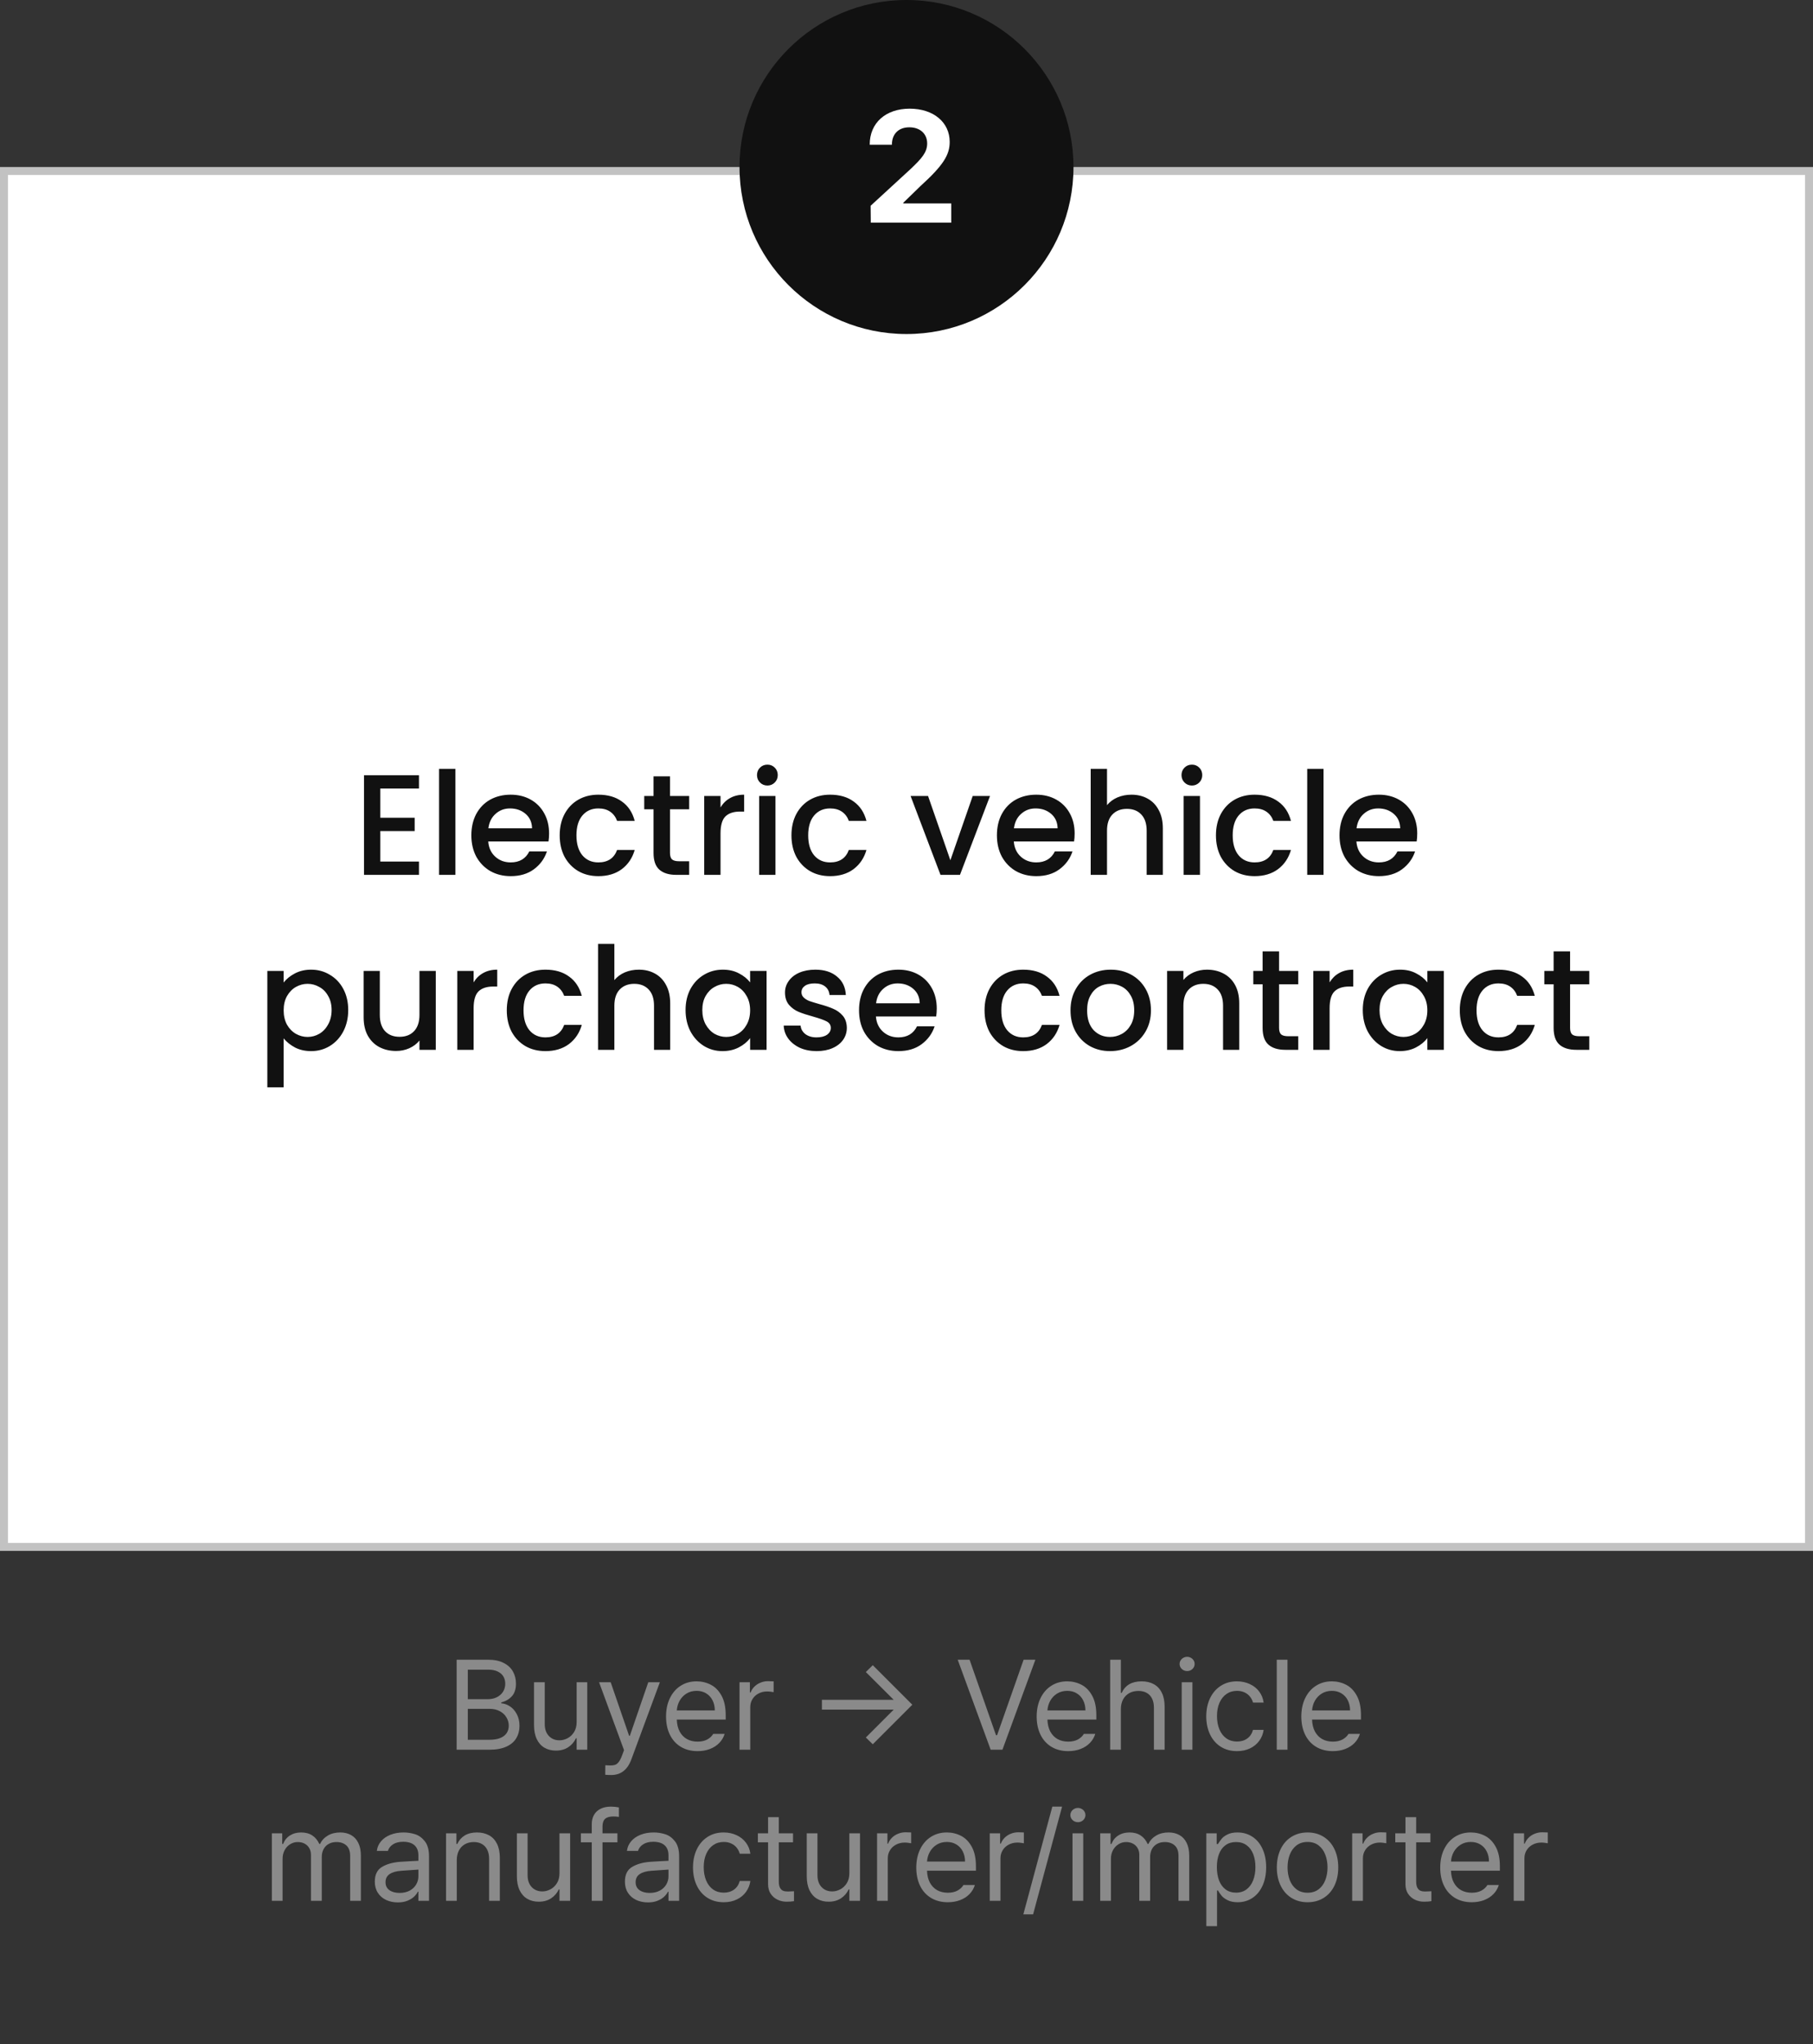
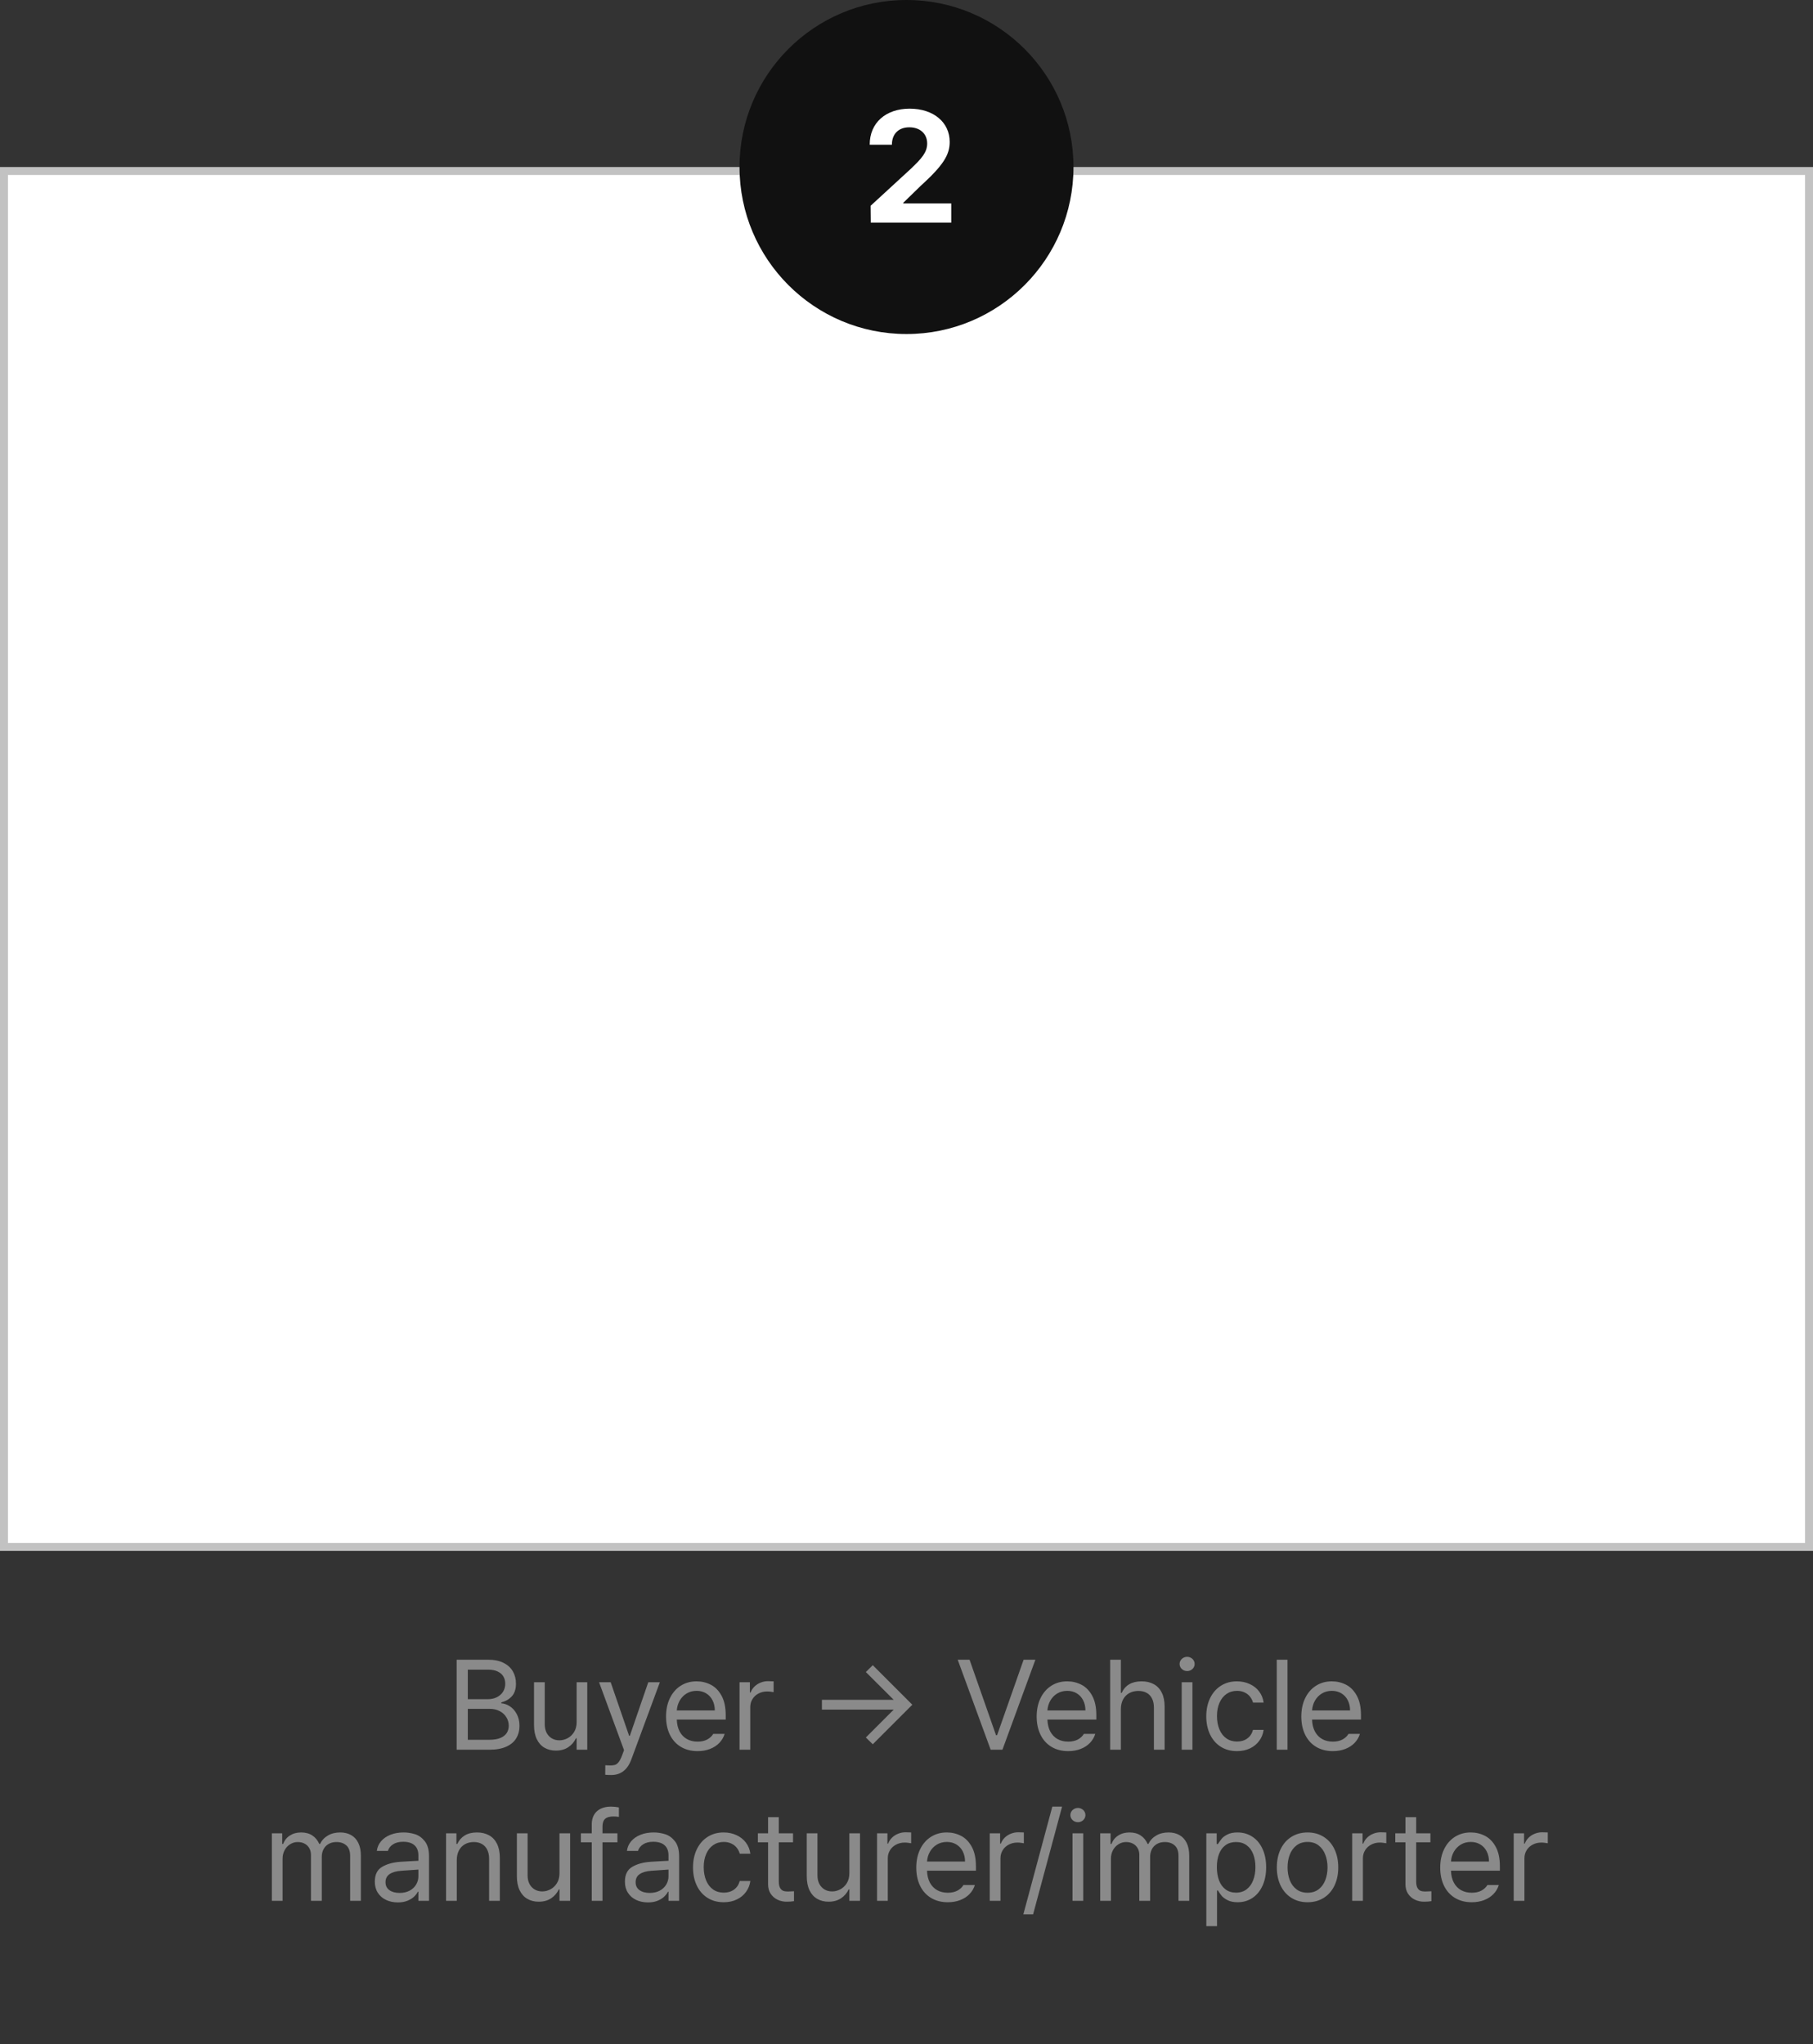
<svg xmlns="http://www.w3.org/2000/svg" width="228" height="257" viewBox="0 0 228 257" fill="none">
  <rect x="0" y="0" width="228" height="257" fill="#333333" stroke="none" />
  <rect x="0.5" y="21.5" width="227" height="173" fill="white" />
  <rect x="0.5" y="21.5" width="227" height="173" stroke="#C2C2C2" />
-   <path d="M47.828 99.146V102.818H52.148V104.492H47.828V108.326H52.688V110H45.776V97.472H52.688V99.146H47.828ZM57.267 96.68V110H55.215V96.68H57.267ZM69.051 104.798C69.051 105.17 69.027 105.506 68.979 105.806H61.401C61.461 106.598 61.755 107.234 62.283 107.714C62.811 108.194 63.459 108.434 64.227 108.434C65.331 108.434 66.111 107.972 66.567 107.048H68.781C68.481 107.96 67.935 108.71 67.143 109.298C66.363 109.874 65.391 110.162 64.227 110.162C63.279 110.162 62.427 109.952 61.671 109.532C60.927 109.1 60.339 108.5 59.907 107.732C59.487 106.952 59.277 106.052 59.277 105.032C59.277 104.012 59.481 103.118 59.889 102.35C60.309 101.57 60.891 100.97 61.635 100.55C62.391 100.13 63.255 99.92 64.227 99.92C65.163 99.92 65.997 100.124 66.729 100.532C67.461 100.94 68.031 101.516 68.439 102.26C68.847 102.992 69.051 103.838 69.051 104.798ZM66.909 104.15C66.897 103.394 66.627 102.788 66.099 102.332C65.571 101.876 64.917 101.648 64.137 101.648C63.429 101.648 62.823 101.876 62.319 102.332C61.815 102.776 61.515 103.382 61.419 104.15H66.909ZM70.387 105.032C70.387 104.012 70.591 103.118 70.999 102.35C71.419 101.57 71.995 100.97 72.727 100.55C73.459 100.13 74.299 99.92 75.247 99.92C76.447 99.92 77.437 100.208 78.217 100.784C79.009 101.348 79.543 102.158 79.819 103.214H77.605C77.425 102.722 77.137 102.338 76.741 102.062C76.345 101.786 75.847 101.648 75.247 101.648C74.407 101.648 73.735 101.948 73.231 102.548C72.739 103.136 72.493 103.964 72.493 105.032C72.493 106.1 72.739 106.934 73.231 107.534C73.735 108.134 74.407 108.434 75.247 108.434C76.435 108.434 77.221 107.912 77.605 106.868H79.819C79.531 107.876 78.991 108.68 78.199 109.28C77.407 109.868 76.423 110.162 75.247 110.162C74.299 110.162 73.459 109.952 72.727 109.532C71.995 109.1 71.419 108.5 70.999 107.732C70.591 106.952 70.387 106.052 70.387 105.032ZM84.258 101.756V107.246C84.258 107.618 84.342 107.888 84.51 108.056C84.69 108.212 84.99 108.29 85.41 108.29H86.67V110H85.05C84.126 110 83.418 109.784 82.926 109.352C82.434 108.92 82.188 108.218 82.188 107.246V101.756H81.018V100.082H82.188V97.616H84.258V100.082H86.67V101.756H84.258ZM90.613 101.522C90.913 101.018 91.309 100.628 91.801 100.352C92.305 100.064 92.899 99.92 93.583 99.92V102.044H93.061C92.257 102.044 91.645 102.248 91.225 102.656C90.817 103.064 90.613 103.772 90.613 104.78V110H88.561V100.082H90.613V101.522ZM96.513 98.768C96.141 98.768 95.829 98.642 95.577 98.39C95.325 98.138 95.199 97.826 95.199 97.454C95.199 97.082 95.325 96.77 95.577 96.518C95.829 96.266 96.141 96.14 96.513 96.14C96.873 96.14 97.179 96.266 97.431 96.518C97.683 96.77 97.809 97.082 97.809 97.454C97.809 97.826 97.683 98.138 97.431 98.39C97.179 98.642 96.873 98.768 96.513 98.768ZM97.521 100.082V110H95.469V100.082H97.521ZM99.531 105.032C99.531 104.012 99.735 103.118 100.143 102.35C100.563 101.57 101.139 100.97 101.871 100.55C102.603 100.13 103.443 99.92 104.391 99.92C105.591 99.92 106.581 100.208 107.361 100.784C108.153 101.348 108.687 102.158 108.963 103.214H106.749C106.569 102.722 106.281 102.338 105.885 102.062C105.489 101.786 104.991 101.648 104.391 101.648C103.551 101.648 102.879 101.948 102.375 102.548C101.883 103.136 101.637 103.964 101.637 105.032C101.637 106.1 101.883 106.934 102.375 107.534C102.879 108.134 103.551 108.434 104.391 108.434C105.579 108.434 106.365 107.912 106.749 106.868H108.963C108.675 107.876 108.135 108.68 107.343 109.28C106.551 109.868 105.567 110.162 104.391 110.162C103.443 110.162 102.603 109.952 101.871 109.532C101.139 109.1 100.563 108.5 100.143 107.732C99.735 106.952 99.531 106.052 99.531 105.032ZM119.518 108.164L122.326 100.082H124.504L120.724 110H118.276L114.514 100.082H116.71L119.518 108.164ZM135.145 104.798C135.145 105.17 135.121 105.506 135.073 105.806H127.495C127.555 106.598 127.849 107.234 128.377 107.714C128.905 108.194 129.553 108.434 130.321 108.434C131.425 108.434 132.205 107.972 132.661 107.048H134.875C134.575 107.96 134.029 108.71 133.237 109.298C132.457 109.874 131.485 110.162 130.321 110.162C129.373 110.162 128.521 109.952 127.765 109.532C127.021 109.1 126.433 108.5 126.001 107.732C125.581 106.952 125.371 106.052 125.371 105.032C125.371 104.012 125.575 103.118 125.983 102.35C126.403 101.57 126.985 100.97 127.729 100.55C128.485 100.13 129.349 99.92 130.321 99.92C131.257 99.92 132.091 100.124 132.823 100.532C133.555 100.94 134.125 101.516 134.533 102.26C134.941 102.992 135.145 103.838 135.145 104.798ZM133.003 104.15C132.991 103.394 132.721 102.788 132.193 102.332C131.665 101.876 131.011 101.648 130.231 101.648C129.523 101.648 128.917 101.876 128.413 102.332C127.909 102.776 127.609 103.382 127.513 104.15H133.003ZM142.294 99.92C143.05 99.92 143.722 100.082 144.31 100.406C144.91 100.73 145.378 101.21 145.714 101.846C146.062 102.482 146.236 103.25 146.236 104.15V110H144.202V104.456C144.202 103.568 143.98 102.89 143.536 102.422C143.092 101.942 142.486 101.702 141.718 101.702C140.95 101.702 140.338 101.942 139.882 102.422C139.438 102.89 139.216 103.568 139.216 104.456V110H137.164V96.68H139.216V101.234C139.564 100.814 140.002 100.49 140.53 100.262C141.07 100.034 141.658 99.92 142.294 99.92ZM149.898 98.768C149.526 98.768 149.214 98.642 148.962 98.39C148.71 98.138 148.584 97.826 148.584 97.454C148.584 97.082 148.71 96.77 148.962 96.518C149.214 96.266 149.526 96.14 149.898 96.14C150.258 96.14 150.564 96.266 150.816 96.518C151.068 96.77 151.194 97.082 151.194 97.454C151.194 97.826 151.068 98.138 150.816 98.39C150.564 98.642 150.258 98.768 149.898 98.768ZM150.906 100.082V110H148.854V100.082H150.906ZM152.916 105.032C152.916 104.012 153.12 103.118 153.528 102.35C153.948 101.57 154.524 100.97 155.256 100.55C155.988 100.13 156.828 99.92 157.776 99.92C158.976 99.92 159.966 100.208 160.746 100.784C161.538 101.348 162.072 102.158 162.348 103.214H160.134C159.954 102.722 159.666 102.338 159.27 102.062C158.874 101.786 158.376 101.648 157.776 101.648C156.936 101.648 156.264 101.948 155.76 102.548C155.268 103.136 155.022 103.964 155.022 105.032C155.022 106.1 155.268 106.934 155.76 107.534C156.264 108.134 156.936 108.434 157.776 108.434C158.964 108.434 159.75 107.912 160.134 106.868H162.348C162.06 107.876 161.52 108.68 160.728 109.28C159.936 109.868 158.952 110.162 157.776 110.162C156.828 110.162 155.988 109.952 155.256 109.532C154.524 109.1 153.948 108.5 153.528 107.732C153.12 106.952 152.916 106.052 152.916 105.032ZM166.445 96.68V110H164.393V96.68H166.445ZM178.229 104.798C178.229 105.17 178.205 105.506 178.157 105.806H170.579C170.639 106.598 170.933 107.234 171.461 107.714C171.989 108.194 172.637 108.434 173.405 108.434C174.509 108.434 175.289 107.972 175.745 107.048H177.959C177.659 107.96 177.113 108.71 176.321 109.298C175.541 109.874 174.569 110.162 173.405 110.162C172.457 110.162 171.605 109.952 170.849 109.532C170.105 109.1 169.517 108.5 169.085 107.732C168.665 106.952 168.455 106.052 168.455 105.032C168.455 104.012 168.659 103.118 169.067 102.35C169.487 101.57 170.069 100.97 170.813 100.55C171.569 100.13 172.433 99.92 173.405 99.92C174.341 99.92 175.175 100.124 175.907 100.532C176.639 100.94 177.209 101.516 177.617 102.26C178.025 102.992 178.229 103.838 178.229 104.798ZM176.087 104.15C176.075 103.394 175.805 102.788 175.277 102.332C174.749 101.876 174.095 101.648 173.315 101.648C172.607 101.648 172.001 101.876 171.497 102.332C170.993 102.776 170.693 103.382 170.597 104.15H176.087ZM35.672 123.54C36.02 123.084 36.495 122.7 37.094 122.388C37.694 122.076 38.373 121.92 39.129 121.92C39.992 121.92 40.779 122.136 41.486 122.568C42.206 122.988 42.77 123.582 43.178 124.35C43.587 125.118 43.791 126 43.791 126.996C43.791 127.992 43.587 128.886 43.178 129.678C42.77 130.458 42.206 131.07 41.486 131.514C40.779 131.946 39.992 132.162 39.129 132.162C38.373 132.162 37.7 132.012 37.112 131.712C36.525 131.4 36.044 131.016 35.672 130.56V136.716H33.62V122.082H35.672V123.54ZM41.703 126.996C41.703 126.312 41.559 125.724 41.27 125.232C40.995 124.728 40.623 124.35 40.154 124.098C39.699 123.834 39.206 123.702 38.678 123.702C38.163 123.702 37.67 123.834 37.203 124.098C36.746 124.362 36.374 124.746 36.087 125.25C35.81 125.754 35.672 126.348 35.672 127.032C35.672 127.716 35.81 128.316 36.087 128.832C36.374 129.336 36.746 129.72 37.203 129.984C37.67 130.248 38.163 130.38 38.678 130.38C39.206 130.38 39.699 130.248 40.154 129.984C40.623 129.708 40.995 129.312 41.27 128.796C41.559 128.28 41.703 127.68 41.703 126.996ZM54.802 122.082V132H52.75V130.83C52.426 131.238 52 131.562 51.472 131.802C50.956 132.03 50.404 132.144 49.816 132.144C49.036 132.144 48.334 131.982 47.71 131.658C47.098 131.334 46.612 130.854 46.252 130.218C45.904 129.582 45.73 128.814 45.73 127.914V122.082H47.764V127.608C47.764 128.496 47.986 129.18 48.43 129.66C48.874 130.128 49.48 130.362 50.248 130.362C51.016 130.362 51.622 130.128 52.066 129.66C52.522 129.18 52.75 128.496 52.75 127.608V122.082H54.802ZM59.561 123.522C59.861 123.018 60.257 122.628 60.749 122.352C61.253 122.064 61.847 121.92 62.531 121.92V124.044H62.009C61.205 124.044 60.593 124.248 60.173 124.656C59.765 125.064 59.561 125.772 59.561 126.78V132H57.509V122.082H59.561V123.522ZM63.733 127.032C63.733 126.012 63.937 125.118 64.345 124.35C64.765 123.57 65.341 122.97 66.073 122.55C66.805 122.13 67.645 121.92 68.593 121.92C69.793 121.92 70.783 122.208 71.563 122.784C72.355 123.348 72.889 124.158 73.165 125.214H70.951C70.771 124.722 70.483 124.338 70.087 124.062C69.691 123.786 69.193 123.648 68.593 123.648C67.753 123.648 67.081 123.948 66.577 124.548C66.085 125.136 65.839 125.964 65.839 127.032C65.839 128.1 66.085 128.934 66.577 129.534C67.081 130.134 67.753 130.434 68.593 130.434C69.781 130.434 70.567 129.912 70.951 128.868H73.165C72.877 129.876 72.337 130.68 71.545 131.28C70.753 131.868 69.769 132.162 68.593 132.162C67.645 132.162 66.805 131.952 66.073 131.532C65.341 131.1 64.765 130.5 64.345 129.732C63.937 128.952 63.733 128.052 63.733 127.032ZM80.34 121.92C81.096 121.92 81.768 122.082 82.356 122.406C82.956 122.73 83.424 123.21 83.76 123.846C84.108 124.482 84.282 125.25 84.282 126.15V132H82.248V126.456C82.248 125.568 82.026 124.89 81.582 124.422C81.138 123.942 80.532 123.702 79.764 123.702C78.996 123.702 78.384 123.942 77.928 124.422C77.484 124.89 77.262 125.568 77.262 126.456V132H75.21V118.68H77.262V123.234C77.61 122.814 78.048 122.49 78.576 122.262C79.116 122.034 79.704 121.92 80.34 121.92ZM86.216 126.996C86.216 126 86.42 125.118 86.828 124.35C87.248 123.582 87.812 122.988 88.52 122.568C89.24 122.136 90.032 121.92 90.896 121.92C91.676 121.92 92.354 122.076 92.93 122.388C93.518 122.688 93.986 123.066 94.334 123.522V122.082H96.404V132H94.334V130.524C93.986 130.992 93.512 131.382 92.912 131.694C92.312 132.006 91.628 132.162 90.86 132.162C90.008 132.162 89.228 131.946 88.52 131.514C87.812 131.07 87.248 130.458 86.828 129.678C86.42 128.886 86.216 127.992 86.216 126.996ZM94.334 127.032C94.334 126.348 94.19 125.754 93.902 125.25C93.626 124.746 93.26 124.362 92.804 124.098C92.348 123.834 91.856 123.702 91.328 123.702C90.8 123.702 90.308 123.834 89.852 124.098C89.396 124.35 89.024 124.728 88.736 125.232C88.46 125.724 88.322 126.312 88.322 126.996C88.322 127.68 88.46 128.28 88.736 128.796C89.024 129.312 89.396 129.708 89.852 129.984C90.32 130.248 90.812 130.38 91.328 130.38C91.856 130.38 92.348 130.248 92.804 129.984C93.26 129.72 93.626 129.336 93.902 128.832C94.19 128.316 94.334 127.716 94.334 127.032ZM102.699 132.162C101.919 132.162 101.217 132.024 100.593 131.748C99.981 131.46 99.495 131.076 99.135 130.596C98.775 130.104 98.583 129.558 98.559 128.958H100.683C100.719 129.378 100.917 129.732 101.277 130.02C101.649 130.296 102.111 130.434 102.663 130.434C103.239 130.434 103.683 130.326 103.995 130.11C104.319 129.882 104.481 129.594 104.481 129.246C104.481 128.874 104.301 128.598 103.941 128.418C103.593 128.238 103.035 128.04 102.267 127.824C101.523 127.62 100.917 127.422 100.449 127.23C99.981 127.038 99.573 126.744 99.225 126.348C98.889 125.952 98.721 125.43 98.721 124.782C98.721 124.254 98.877 123.774 99.189 123.342C99.501 122.898 99.945 122.55 100.521 122.298C101.109 122.046 101.781 121.92 102.537 121.92C103.665 121.92 104.571 122.208 105.255 122.784C105.951 123.348 106.323 124.122 106.371 125.106H104.319C104.283 124.662 104.103 124.308 103.779 124.044C103.455 123.78 103.017 123.648 102.465 123.648C101.925 123.648 101.511 123.75 101.223 123.954C100.935 124.158 100.791 124.428 100.791 124.764C100.791 125.028 100.887 125.25 101.079 125.43C101.271 125.61 101.505 125.754 101.781 125.862C102.057 125.958 102.465 126.084 103.005 126.24C103.725 126.432 104.313 126.63 104.769 126.834C105.237 127.026 105.639 127.314 105.975 127.698C106.311 128.082 106.485 128.592 106.497 129.228C106.497 129.792 106.341 130.296 106.029 130.74C105.717 131.184 105.273 131.532 104.697 131.784C104.133 132.036 103.467 132.162 102.699 132.162ZM117.804 126.798C117.804 127.17 117.78 127.506 117.732 127.806H110.154C110.214 128.598 110.508 129.234 111.036 129.714C111.564 130.194 112.212 130.434 112.98 130.434C114.084 130.434 114.864 129.972 115.32 129.048H117.534C117.234 129.96 116.688 130.71 115.896 131.298C115.116 131.874 114.144 132.162 112.98 132.162C112.032 132.162 111.18 131.952 110.424 131.532C109.68 131.1 109.092 130.5 108.66 129.732C108.24 128.952 108.03 128.052 108.03 127.032C108.03 126.012 108.234 125.118 108.642 124.35C109.062 123.57 109.644 122.97 110.388 122.55C111.144 122.13 112.008 121.92 112.98 121.92C113.916 121.92 114.75 122.124 115.482 122.532C116.214 122.94 116.784 123.516 117.192 124.26C117.6 124.992 117.804 125.838 117.804 126.798ZM115.662 126.15C115.65 125.394 115.38 124.788 114.852 124.332C114.324 123.876 113.67 123.648 112.89 123.648C112.182 123.648 111.576 123.876 111.072 124.332C110.568 124.776 110.268 125.382 110.172 126.15H115.662ZM123.815 127.032C123.815 126.012 124.019 125.118 124.427 124.35C124.847 123.57 125.423 122.97 126.155 122.55C126.887 122.13 127.727 121.92 128.675 121.92C129.875 121.92 130.865 122.208 131.645 122.784C132.437 123.348 132.971 124.158 133.247 125.214H131.033C130.853 124.722 130.565 124.338 130.169 124.062C129.773 123.786 129.275 123.648 128.675 123.648C127.835 123.648 127.163 123.948 126.659 124.548C126.167 125.136 125.921 125.964 125.921 127.032C125.921 128.1 126.167 128.934 126.659 129.534C127.163 130.134 127.835 130.434 128.675 130.434C129.863 130.434 130.649 129.912 131.033 128.868H133.247C132.959 129.876 132.419 130.68 131.627 131.28C130.835 131.868 129.851 132.162 128.675 132.162C127.727 132.162 126.887 131.952 126.155 131.532C125.423 131.1 124.847 130.5 124.427 129.732C124.019 128.952 123.815 128.052 123.815 127.032ZM139.594 132.162C138.658 132.162 137.812 131.952 137.056 131.532C136.3 131.1 135.706 130.5 135.274 129.732C134.842 128.952 134.626 128.052 134.626 127.032C134.626 126.024 134.848 125.13 135.292 124.35C135.736 123.57 136.342 122.97 137.11 122.55C137.878 122.13 138.736 121.92 139.684 121.92C140.632 121.92 141.49 122.13 142.258 122.55C143.026 122.97 143.632 123.57 144.076 124.35C144.52 125.13 144.742 126.024 144.742 127.032C144.742 128.04 144.514 128.934 144.058 129.714C143.602 130.494 142.978 131.1 142.186 131.532C141.406 131.952 140.542 132.162 139.594 132.162ZM139.594 130.38C140.122 130.38 140.614 130.254 141.07 130.002C141.538 129.75 141.916 129.372 142.204 128.868C142.492 128.364 142.636 127.752 142.636 127.032C142.636 126.312 142.498 125.706 142.222 125.214C141.946 124.71 141.58 124.332 141.124 124.08C140.668 123.828 140.176 123.702 139.648 123.702C139.12 123.702 138.628 123.828 138.172 124.08C137.728 124.332 137.374 124.71 137.11 125.214C136.846 125.706 136.714 126.312 136.714 127.032C136.714 128.1 136.984 128.928 137.524 129.516C138.076 130.092 138.766 130.38 139.594 130.38ZM151.775 121.92C152.555 121.92 153.251 122.082 153.863 122.406C154.487 122.73 154.973 123.21 155.321 123.846C155.669 124.482 155.843 125.25 155.843 126.15V132H153.809V126.456C153.809 125.568 153.587 124.89 153.143 124.422C152.699 123.942 152.093 123.702 151.325 123.702C150.557 123.702 149.945 123.942 149.489 124.422C149.045 124.89 148.823 125.568 148.823 126.456V132H146.771V122.082H148.823V123.216C149.159 122.808 149.585 122.49 150.101 122.262C150.629 122.034 151.187 121.92 151.775 121.92ZM160.854 123.756V129.246C160.854 129.618 160.938 129.888 161.106 130.056C161.286 130.212 161.586 130.29 162.006 130.29H163.266V132H161.646C160.722 132 160.014 131.784 159.522 131.352C159.03 130.92 158.784 130.218 158.784 129.246V123.756H157.614V122.082H158.784V119.616H160.854V122.082H163.266V123.756H160.854ZM167.21 123.522C167.51 123.018 167.906 122.628 168.398 122.352C168.902 122.064 169.496 121.92 170.18 121.92V124.044H169.658C168.854 124.044 168.242 124.248 167.822 124.656C167.414 125.064 167.21 125.772 167.21 126.78V132H165.158V122.082H167.21V123.522ZM171.382 126.996C171.382 126 171.586 125.118 171.994 124.35C172.414 123.582 172.978 122.988 173.686 122.568C174.406 122.136 175.198 121.92 176.062 121.92C176.842 121.92 177.52 122.076 178.096 122.388C178.684 122.688 179.152 123.066 179.5 123.522V122.082H181.57V132H179.5V130.524C179.152 130.992 178.678 131.382 178.078 131.694C177.478 132.006 176.794 132.162 176.026 132.162C175.174 132.162 174.394 131.946 173.686 131.514C172.978 131.07 172.414 130.458 171.994 129.678C171.586 128.886 171.382 127.992 171.382 126.996ZM179.5 127.032C179.5 126.348 179.356 125.754 179.068 125.25C178.792 124.746 178.426 124.362 177.97 124.098C177.514 123.834 177.022 123.702 176.494 123.702C175.966 123.702 175.474 123.834 175.018 124.098C174.562 124.35 174.19 124.728 173.902 125.232C173.626 125.724 173.488 126.312 173.488 126.996C173.488 127.68 173.626 128.28 173.902 128.796C174.19 129.312 174.562 129.708 175.018 129.984C175.486 130.248 175.978 130.38 176.494 130.38C177.022 130.38 177.514 130.248 177.97 129.984C178.426 129.72 178.792 129.336 179.068 128.832C179.356 128.316 179.5 127.716 179.5 127.032ZM183.581 127.032C183.581 126.012 183.785 125.118 184.193 124.35C184.613 123.57 185.189 122.97 185.921 122.55C186.653 122.13 187.493 121.92 188.441 121.92C189.641 121.92 190.631 122.208 191.411 122.784C192.203 123.348 192.737 124.158 193.013 125.214H190.799C190.619 124.722 190.331 124.338 189.935 124.062C189.539 123.786 189.041 123.648 188.441 123.648C187.601 123.648 186.929 123.948 186.425 124.548C185.933 125.136 185.687 125.964 185.687 127.032C185.687 128.1 185.933 128.934 186.425 129.534C186.929 130.134 187.601 130.434 188.441 130.434C189.629 130.434 190.415 129.912 190.799 128.868H193.013C192.725 129.876 192.185 130.68 191.393 131.28C190.601 131.868 189.617 132.162 188.441 132.162C187.493 132.162 186.653 131.952 185.921 131.532C185.189 131.1 184.613 130.5 184.193 129.732C183.785 128.952 183.581 128.052 183.581 127.032ZM197.452 123.756V129.246C197.452 129.618 197.536 129.888 197.704 130.056C197.884 130.212 198.184 130.29 198.604 130.29H199.864V132H198.244C197.32 132 196.612 131.784 196.12 131.352C195.628 130.92 195.382 130.218 195.382 129.246V123.756H194.212V122.082H195.382V119.616H197.452V122.082H199.864V123.756H197.452Z" fill="#111111" />
  <circle cx="114" cy="21" r="21" fill="#111111" />
  <path d="M109.51 28L109.49 25.871L114.568 21.203C115.887 19.943 116.6 19.162 116.6 18.039C116.6 16.779 115.652 15.998 114.354 16.008C113.025 15.998 112.156 16.838 112.166 18.195H109.373C109.363 15.432 111.414 13.664 114.393 13.664C117.42 13.664 119.432 15.393 119.432 17.844C119.432 19.455 118.65 20.773 115.74 23.41L113.592 25.5V25.578H119.627V28H109.51Z" fill="white" />
  <path d="M57.428 220V208.685H61.406C62.169 208.685 62.809 208.818 63.329 209.083C63.852 209.344 64.242 209.702 64.5 210.155C64.758 210.608 64.887 211.12 64.887 211.691C64.887 212.365 64.717 212.891 64.379 213.271C64.04 213.646 63.594 213.908 63.042 214.055V214.166C63.41 214.188 63.769 214.313 64.119 214.541C64.472 214.77 64.762 215.096 64.986 215.519C65.215 215.939 65.329 216.431 65.329 216.994C65.329 217.584 65.194 218.103 64.925 218.552C64.66 219.002 64.244 219.355 63.677 219.613C63.113 219.871 62.401 220 61.539 220H57.428ZM61.351 213.646C61.76 213.646 62.13 213.567 62.462 213.409C62.797 213.247 63.06 213.018 63.252 212.724C63.443 212.429 63.539 212.088 63.539 211.702C63.539 211.363 63.462 211.061 63.307 210.796C63.152 210.53 62.913 210.32 62.589 210.166C62.268 210.011 61.87 209.934 61.395 209.934H58.832V213.646H61.351ZM61.528 218.751C62.095 218.751 62.561 218.676 62.925 218.525C63.29 218.37 63.557 218.16 63.727 217.895C63.896 217.63 63.981 217.326 63.981 216.983C63.981 216.6 63.881 216.247 63.682 215.923C63.487 215.599 63.207 215.341 62.843 215.149C62.482 214.958 62.066 214.862 61.594 214.862H58.832V218.751H61.528ZM72.517 211.514H73.854V220H72.517V218.564H72.428C72.215 219.024 71.893 219.398 71.462 219.685C71.034 219.969 70.517 220.11 69.909 220.11C69.364 220.11 68.885 219.991 68.473 219.751C68.06 219.512 67.738 219.153 67.506 218.674C67.274 218.195 67.158 217.606 67.158 216.906V211.514H68.506V216.807C68.506 217.208 68.583 217.562 68.738 217.867C68.896 218.169 69.114 218.403 69.39 218.569C69.67 218.735 69.99 218.818 70.351 218.818C70.694 218.818 71.031 218.733 71.362 218.564C71.697 218.39 71.974 218.131 72.191 217.785C72.408 217.438 72.517 217.017 72.517 216.519V211.514ZM76.863 223.182C76.539 223.182 76.289 223.171 76.112 223.149L76.123 221.956C76.3 221.971 76.517 221.978 76.775 221.978C77.003 221.978 77.191 221.954 77.338 221.906C77.49 221.862 77.641 221.748 77.792 221.564C77.943 221.379 78.09 221.094 78.234 220.707L78.477 220.055L75.338 211.514H76.797L79.118 218.254H79.206L81.526 211.514H82.985L79.394 221.227C79.147 221.886 78.814 222.376 78.394 222.696C77.978 223.02 77.467 223.182 76.863 223.182ZM91.263 216.21H85.114C85.132 216.796 85.252 217.297 85.473 217.713C85.697 218.129 86.003 218.446 86.39 218.663C86.776 218.877 87.222 218.983 87.727 218.983C88.206 218.983 88.611 218.893 88.942 218.713C89.274 218.532 89.524 218.298 89.694 218.011H91.13C90.998 218.442 90.773 218.821 90.456 219.149C90.143 219.473 89.753 219.726 89.285 219.906C88.817 220.087 88.298 220.177 87.727 220.177C86.92 220.177 86.217 219.996 85.616 219.635C85.02 219.274 84.561 218.766 84.241 218.11C83.92 217.451 83.76 216.689 83.76 215.823C83.76 214.961 83.92 214.197 84.241 213.53C84.561 212.86 85.01 212.339 85.589 211.967C86.171 211.591 86.839 211.403 87.594 211.403C88.239 211.403 88.837 211.545 89.39 211.829C89.942 212.112 90.392 212.571 90.738 213.204C91.088 213.838 91.263 214.652 91.263 215.646V216.21ZM89.893 215.061C89.893 214.589 89.799 214.168 89.611 213.796C89.423 213.42 89.156 213.127 88.81 212.917C88.463 212.703 88.062 212.597 87.605 212.597C87.13 212.597 86.708 212.709 86.34 212.934C85.975 213.158 85.686 213.459 85.473 213.834C85.263 214.21 85.143 214.619 85.114 215.061H89.893ZM93.001 220V211.514H94.305V212.807H94.394C94.497 212.527 94.657 212.28 94.874 212.066C95.092 211.849 95.35 211.681 95.648 211.564C95.946 211.442 96.261 211.381 96.593 211.381C96.85 211.381 97.082 211.389 97.289 211.403V212.762C97.204 212.744 97.084 212.726 96.93 212.707C96.779 212.685 96.629 212.674 96.482 212.674C96.077 212.674 95.712 212.761 95.388 212.934C95.064 213.103 94.81 213.339 94.626 213.641C94.442 213.939 94.35 214.276 94.35 214.652V220H93.001ZM114.732 214.343L109.76 219.315L108.887 218.464L112.39 214.961H103.362V213.724H112.39L108.887 210.232L109.76 209.37L114.732 214.343ZM120.44 208.685H121.932L125.258 218.177H125.391L128.728 208.685H130.208L126.065 220H124.584L120.44 208.685ZM137.872 216.21H131.723C131.741 216.796 131.861 217.297 132.082 217.713C132.307 218.129 132.612 218.446 132.999 218.663C133.386 218.877 133.832 218.983 134.336 218.983C134.815 218.983 135.22 218.893 135.552 218.713C135.883 218.532 136.134 218.298 136.303 218.011H137.74C137.607 218.442 137.382 218.821 137.065 219.149C136.752 219.473 136.362 219.726 135.894 219.906C135.426 220.087 134.907 220.177 134.336 220.177C133.53 220.177 132.826 219.996 132.226 219.635C131.629 219.274 131.17 218.766 130.85 218.11C130.53 217.451 130.369 216.689 130.369 215.823C130.369 214.961 130.53 214.197 130.85 213.53C131.17 212.86 131.62 212.339 132.198 211.967C132.78 211.591 133.449 211.403 134.204 211.403C134.848 211.403 135.447 211.545 135.999 211.829C136.552 212.112 137.001 212.571 137.347 213.204C137.697 213.838 137.872 214.652 137.872 215.646V216.21ZM136.502 215.061C136.502 214.589 136.408 214.168 136.22 213.796C136.032 213.42 135.765 213.127 135.419 212.917C135.073 212.703 134.671 212.597 134.215 212.597C133.74 212.597 133.318 212.709 132.949 212.934C132.585 213.158 132.296 213.459 132.082 213.834C131.872 214.21 131.752 214.619 131.723 215.061H136.502ZM140.959 220H139.611V208.685H140.959V212.851H141.069C141.504 211.886 142.336 211.403 143.567 211.403C144.156 211.403 144.666 211.521 145.097 211.757C145.532 211.993 145.867 212.35 146.103 212.829C146.342 213.304 146.462 213.897 146.462 214.608V220H145.114V214.707C145.114 214.265 145.036 213.888 144.882 213.575C144.727 213.258 144.504 213.018 144.213 212.856C143.922 212.691 143.574 212.608 143.169 212.608C142.742 212.608 142.36 212.698 142.025 212.878C141.694 213.059 141.432 213.322 141.241 213.669C141.053 214.015 140.959 214.427 140.959 214.906V220ZM149.959 220H148.611V211.514H149.959V220ZM149.296 210.11C149.127 210.11 148.968 210.072 148.821 209.994C148.677 209.913 148.561 209.805 148.473 209.669C148.388 209.529 148.346 209.378 148.346 209.215C148.346 209.053 148.388 208.904 148.473 208.768C148.561 208.628 148.677 208.519 148.821 208.442C148.968 208.361 149.127 208.32 149.296 208.32C149.462 208.32 149.616 208.361 149.76 208.442C149.907 208.519 150.023 208.628 150.108 208.768C150.193 208.904 150.235 209.053 150.235 209.215C150.235 209.378 150.193 209.529 150.108 209.669C150.023 209.805 149.907 209.913 149.76 209.994C149.616 210.072 149.462 210.11 149.296 210.11ZM155.565 220.177C154.78 220.177 154.095 219.991 153.51 219.619C152.928 219.247 152.48 218.729 152.167 218.066C151.854 217.403 151.697 216.648 151.697 215.801C151.697 214.947 151.858 214.186 152.178 213.519C152.499 212.853 152.95 212.333 153.532 211.961C154.114 211.589 154.784 211.403 155.543 211.403C156.136 211.403 156.675 211.516 157.162 211.74C157.648 211.961 158.044 212.274 158.349 212.68C158.655 213.085 158.843 213.551 158.913 214.077H157.576C157.506 213.808 157.383 213.562 157.206 213.337C157.033 213.112 156.806 212.934 156.526 212.801C156.25 212.665 155.93 212.597 155.565 212.597C155.064 212.597 154.624 212.727 154.244 212.989C153.865 213.25 153.57 213.621 153.36 214.099C153.151 214.575 153.046 215.127 153.046 215.757C153.046 216.401 153.149 216.967 153.355 217.453C153.561 217.939 153.854 218.315 154.233 218.58C154.613 218.842 155.057 218.972 155.565 218.972C156.069 218.972 156.5 218.843 156.858 218.586C157.215 218.324 157.454 217.963 157.576 217.503H158.913C158.843 218.011 158.661 218.468 158.366 218.873C158.075 219.278 157.688 219.597 157.206 219.829C156.727 220.061 156.18 220.177 155.565 220.177ZM160.564 208.685H161.912V220H160.564V208.685ZM171.153 216.21H165.004C165.023 216.796 165.142 217.297 165.363 217.713C165.588 218.129 165.894 218.446 166.28 218.663C166.667 218.877 167.113 218.983 167.617 218.983C168.096 218.983 168.501 218.893 168.833 218.713C169.164 218.532 169.415 218.298 169.584 218.011H171.021C170.888 218.442 170.663 218.821 170.347 219.149C170.034 219.473 169.643 219.726 169.175 219.906C168.708 220.087 168.188 220.177 167.617 220.177C166.811 220.177 166.107 219.996 165.507 219.635C164.91 219.274 164.452 218.766 164.131 218.11C163.811 217.451 163.651 216.689 163.651 215.823C163.651 214.961 163.811 214.197 164.131 213.53C164.452 212.86 164.901 212.339 165.479 211.967C166.061 211.591 166.73 211.403 167.485 211.403C168.129 211.403 168.728 211.545 169.28 211.829C169.833 212.112 170.282 212.571 170.628 213.204C170.978 213.838 171.153 214.652 171.153 215.646V216.21ZM169.783 215.061C169.783 214.589 169.689 214.168 169.501 213.796C169.314 213.42 169.047 213.127 168.7 212.917C168.354 212.703 167.953 212.597 167.496 212.597C167.021 212.597 166.599 212.709 166.231 212.934C165.866 213.158 165.577 213.459 165.363 213.834C165.153 214.21 165.034 214.619 165.004 215.061H169.783ZM34.189 239V230.514H35.493V231.851H35.603C35.78 231.39 36.066 231.035 36.46 230.785C36.858 230.53 37.331 230.403 37.88 230.403C38.428 230.403 38.892 230.529 39.272 230.779C39.651 231.026 39.946 231.383 40.156 231.851H40.244C40.465 231.398 40.795 231.044 41.233 230.79C41.672 230.532 42.189 230.403 42.786 230.403C43.301 230.403 43.752 230.51 44.139 230.724C44.53 230.937 44.834 231.263 45.051 231.702C45.272 232.136 45.382 232.676 45.382 233.32V239H44.034V233.343C44.034 232.753 43.874 232.317 43.554 232.033C43.237 231.75 42.826 231.608 42.322 231.608C41.935 231.608 41.602 231.689 41.322 231.851C41.045 232.009 40.834 232.23 40.686 232.514C40.539 232.797 40.465 233.122 40.465 233.486V239H39.106V233.21C39.106 232.893 39.034 232.613 38.891 232.37C38.751 232.127 38.554 231.939 38.3 231.807C38.049 231.674 37.762 231.608 37.438 231.608C37.102 231.608 36.789 231.698 36.498 231.878C36.207 232.055 35.974 232.304 35.797 232.624C35.624 232.945 35.537 233.306 35.537 233.707V239H34.189ZM50.759 230.403C51.245 230.403 51.724 230.477 52.196 230.624C52.667 230.772 53.078 231.068 53.428 231.514C53.778 231.959 53.953 232.591 53.953 233.409V239H52.616V237.851H52.549C52.443 238.068 52.282 238.278 52.069 238.481C51.855 238.683 51.575 238.855 51.229 238.994C50.886 239.131 50.487 239.199 50.03 239.199C49.489 239.199 48.997 239.096 48.555 238.89C48.117 238.683 47.77 238.383 47.516 237.989C47.262 237.595 47.135 237.129 47.135 236.591C47.135 235.718 47.435 235.101 48.035 234.74C48.636 234.379 49.397 234.164 50.317 234.094C50.678 234.068 51.105 234.042 51.599 234.017C52.096 233.987 52.435 233.971 52.616 233.967V233.276C52.616 232.731 52.454 232.311 52.129 232.017C51.805 231.722 51.327 231.575 50.693 231.575C50.177 231.575 49.756 231.681 49.428 231.895C49.1 232.105 48.885 232.381 48.781 232.724H47.389C47.444 232.271 47.619 231.869 47.914 231.519C48.212 231.166 48.606 230.891 49.096 230.696C49.586 230.501 50.141 230.403 50.759 230.403ZM50.251 238.006C50.741 238.006 51.164 237.91 51.522 237.718C51.879 237.523 52.15 237.267 52.334 236.95C52.522 236.63 52.616 236.289 52.616 235.928V235.072L51.102 235.177L50.483 235.221C49.846 235.262 49.352 235.4 49.002 235.635C48.656 235.867 48.483 236.208 48.483 236.657C48.483 237.092 48.645 237.425 48.969 237.657C49.293 237.89 49.721 238.006 50.251 238.006ZM57.443 239H56.095V230.514H57.399V231.851H57.51C57.716 231.394 58.025 231.039 58.438 230.785C58.85 230.53 59.366 230.403 59.985 230.403C60.567 230.403 61.073 230.523 61.504 230.762C61.935 230.998 62.268 231.355 62.504 231.834C62.74 232.313 62.858 232.904 62.858 233.608V239H61.51V233.707C61.51 233.273 61.432 232.899 61.278 232.586C61.127 232.269 60.906 232.028 60.615 231.862C60.327 231.692 59.985 231.608 59.587 231.608C59.171 231.608 58.801 231.698 58.477 231.878C58.152 232.059 57.898 232.322 57.714 232.669C57.534 233.015 57.443 233.427 57.443 233.906V239ZM70.361 230.514H71.698V239H70.361V237.564H70.272C70.059 238.024 69.736 238.398 69.305 238.685C68.878 238.969 68.361 239.11 67.753 239.11C67.208 239.11 66.729 238.991 66.316 238.751C65.904 238.512 65.582 238.153 65.35 237.674C65.118 237.195 65.001 236.606 65.001 235.906V230.514H66.35V235.807C66.35 236.208 66.427 236.562 66.582 236.867C66.74 237.169 66.957 237.403 67.234 237.569C67.513 237.735 67.834 237.818 68.195 237.818C68.537 237.818 68.874 237.733 69.206 237.564C69.541 237.39 69.817 237.131 70.035 236.785C70.252 236.438 70.361 236.017 70.361 235.519V230.514ZM77.138 228.392C76.663 228.392 76.315 228.494 76.094 228.696C75.877 228.899 75.768 229.221 75.768 229.663V230.514H77.646V231.641H75.768V239H74.42V231.641H73.05V230.514H74.42V229.365C74.42 228.908 74.516 228.514 74.707 228.182C74.902 227.851 75.18 227.597 75.541 227.42C75.906 227.243 76.335 227.155 76.829 227.155C76.987 227.155 77.158 227.164 77.343 227.182C77.527 227.201 77.691 227.225 77.834 227.254V228.448C77.595 228.411 77.363 228.392 77.138 228.392ZM82.212 230.403C82.699 230.403 83.177 230.477 83.649 230.624C84.12 230.772 84.531 231.068 84.881 231.514C85.231 231.959 85.406 232.591 85.406 233.409V239H84.069V237.851H84.002C83.896 238.068 83.735 238.278 83.522 238.481C83.308 238.683 83.028 238.855 82.682 238.994C82.34 239.131 81.94 239.199 81.483 239.199C80.942 239.199 80.45 239.096 80.008 238.89C79.57 238.683 79.224 238.383 78.969 237.989C78.715 237.595 78.588 237.129 78.588 236.591C78.588 235.718 78.888 235.101 79.489 234.74C80.089 234.379 80.85 234.164 81.77 234.094C82.131 234.068 82.559 234.042 83.052 234.017C83.549 233.987 83.888 233.971 84.069 233.967V233.276C84.069 232.731 83.907 232.311 83.583 232.017C83.258 231.722 82.78 231.575 82.146 231.575C81.63 231.575 81.209 231.681 80.881 231.895C80.553 232.105 80.338 232.381 80.234 232.724H78.842C78.897 232.271 79.072 231.869 79.367 231.519C79.665 231.166 80.06 230.891 80.549 230.696C81.039 230.501 81.594 230.403 82.212 230.403ZM81.704 238.006C82.194 238.006 82.618 237.91 82.975 237.718C83.332 237.523 83.603 237.267 83.787 236.95C83.975 236.63 84.069 236.289 84.069 235.928V235.072L82.555 235.177L81.936 235.221C81.299 235.262 80.805 235.4 80.456 235.635C80.109 235.867 79.936 236.208 79.936 236.657C79.936 237.092 80.098 237.425 80.422 237.657C80.746 237.89 81.174 238.006 81.704 238.006ZM91.018 239.177C90.234 239.177 89.548 238.991 88.963 238.619C88.381 238.247 87.933 237.729 87.62 237.066C87.307 236.403 87.151 235.648 87.151 234.801C87.151 233.947 87.311 233.186 87.631 232.519C87.952 231.853 88.403 231.333 88.985 230.961C89.567 230.589 90.237 230.403 90.996 230.403C91.589 230.403 92.129 230.516 92.615 230.74C93.101 230.961 93.497 231.274 93.802 231.68C94.108 232.085 94.296 232.551 94.366 233.077H93.029C92.959 232.808 92.836 232.562 92.659 232.337C92.486 232.112 92.259 231.934 91.979 231.801C91.703 231.665 91.383 231.597 91.018 231.597C90.517 231.597 90.077 231.727 89.698 231.989C89.318 232.25 89.023 232.621 88.814 233.099C88.604 233.575 88.499 234.127 88.499 234.757C88.499 235.401 88.602 235.967 88.808 236.453C89.014 236.939 89.307 237.315 89.686 237.58C90.066 237.842 90.51 237.972 91.018 237.972C91.523 237.972 91.954 237.843 92.311 237.586C92.668 237.324 92.907 236.963 93.029 236.503H94.366C94.296 237.011 94.114 237.468 93.819 237.873C93.528 238.278 93.141 238.597 92.659 238.829C92.18 239.061 91.633 239.177 91.018 239.177ZM99.056 237.829C99.188 237.829 99.454 237.818 99.851 237.796V239.044C99.572 239.088 99.258 239.11 98.912 239.11C98.518 239.11 98.144 239.028 97.791 238.862C97.437 238.696 97.148 238.448 96.923 238.116C96.702 237.785 96.592 237.383 96.592 236.912V231.641H95.31V230.514H96.592V228.481H97.94V230.514H99.73V231.641H97.94V236.558C97.94 236.901 97.99 237.166 98.089 237.354C98.192 237.541 98.323 237.669 98.481 237.735C98.643 237.797 98.835 237.829 99.056 237.829ZM106.814 230.514H108.151V239H106.814V237.564H106.725C106.512 238.024 106.189 238.398 105.759 238.685C105.331 238.969 104.814 239.11 104.206 239.11C103.661 239.11 103.182 238.991 102.77 238.751C102.357 238.512 102.035 238.153 101.803 237.674C101.571 237.195 101.455 236.606 101.455 235.906V230.514H102.803V235.807C102.803 236.208 102.88 236.562 103.035 236.867C103.193 237.169 103.41 237.403 103.687 237.569C103.967 237.735 104.287 237.818 104.648 237.818C104.991 237.818 105.328 237.733 105.659 237.564C105.994 237.39 106.27 237.131 106.488 236.785C106.705 236.438 106.814 236.017 106.814 235.519V230.514ZM110.298 239V230.514H111.602V231.807H111.691C111.794 231.527 111.954 231.28 112.171 231.066C112.389 230.849 112.646 230.681 112.945 230.564C113.243 230.442 113.558 230.381 113.89 230.381C114.147 230.381 114.379 230.389 114.586 230.403V231.762C114.501 231.744 114.381 231.726 114.227 231.707C114.076 231.685 113.926 231.674 113.779 231.674C113.374 231.674 113.009 231.761 112.685 231.934C112.361 232.103 112.107 232.339 111.923 232.641C111.739 232.939 111.646 233.276 111.646 233.652V239H110.298ZM122.731 235.21H116.582C116.601 235.796 116.72 236.297 116.941 236.713C117.166 237.129 117.472 237.446 117.859 237.663C118.245 237.877 118.691 237.983 119.196 237.983C119.674 237.983 120.08 237.893 120.411 237.713C120.743 237.532 120.993 237.298 121.162 237.011H122.599C122.466 237.442 122.242 237.821 121.925 238.149C121.612 238.473 121.221 238.726 120.754 238.906C120.286 239.087 119.766 239.177 119.196 239.177C118.389 239.177 117.685 238.996 117.085 238.635C116.488 238.274 116.03 237.766 115.709 237.11C115.389 236.451 115.229 235.689 115.229 234.823C115.229 233.961 115.389 233.197 115.709 232.53C116.03 231.86 116.479 231.339 117.057 230.967C117.639 230.591 118.308 230.403 119.063 230.403C119.708 230.403 120.306 230.545 120.859 230.829C121.411 231.112 121.86 231.571 122.207 232.204C122.557 232.838 122.731 233.652 122.731 234.646V235.21ZM121.361 234.061C121.361 233.589 121.267 233.168 121.08 232.796C120.892 232.42 120.625 232.127 120.278 231.917C119.932 231.703 119.531 231.597 119.074 231.597C118.599 231.597 118.177 231.709 117.809 231.934C117.444 232.158 117.155 232.459 116.941 232.834C116.731 233.21 116.612 233.619 116.582 234.061H121.361ZM124.47 239V230.514H125.774V231.807H125.863C125.966 231.527 126.126 231.28 126.343 231.066C126.561 230.849 126.818 230.681 127.117 230.564C127.415 230.442 127.73 230.381 128.061 230.381C128.319 230.381 128.551 230.389 128.758 230.403V231.762C128.673 231.744 128.553 231.726 128.398 231.707C128.247 231.685 128.098 231.674 127.951 231.674C127.546 231.674 127.181 231.761 126.857 231.934C126.533 232.103 126.279 232.339 126.095 232.641C125.91 232.939 125.818 233.276 125.818 233.652V239H124.47ZM132.339 227.155H133.566L129.92 240.702H128.693L132.339 227.155ZM136.225 239H134.877V230.514H136.225V239ZM135.562 229.11C135.392 229.11 135.234 229.072 135.086 228.994C134.943 228.913 134.827 228.805 134.738 228.669C134.654 228.529 134.611 228.378 134.611 228.215C134.611 228.053 134.654 227.904 134.738 227.768C134.827 227.628 134.943 227.519 135.086 227.442C135.234 227.361 135.392 227.32 135.562 227.32C135.727 227.32 135.882 227.361 136.026 227.442C136.173 227.519 136.289 227.628 136.374 227.768C136.458 227.904 136.501 228.053 136.501 228.215C136.501 228.378 136.458 228.529 136.374 228.669C136.289 228.805 136.173 228.913 136.026 228.994C135.882 229.072 135.727 229.11 135.562 229.11ZM138.361 239V230.514H139.665V231.851H139.775C139.952 231.39 140.237 231.035 140.632 230.785C141.029 230.53 141.503 230.403 142.051 230.403C142.6 230.403 143.064 230.529 143.444 230.779C143.823 231.026 144.118 231.383 144.328 231.851H144.416C144.637 231.398 144.967 231.044 145.405 230.79C145.843 230.532 146.361 230.403 146.958 230.403C147.473 230.403 147.924 230.51 148.311 230.724C148.702 230.937 149.005 231.263 149.223 231.702C149.444 232.136 149.554 232.676 149.554 233.32V239H148.206V233.343C148.206 232.753 148.046 232.317 147.726 232.033C147.409 231.75 146.998 231.608 146.493 231.608C146.107 231.608 145.773 231.689 145.493 231.851C145.217 232.009 145.005 232.23 144.858 232.514C144.711 232.797 144.637 233.122 144.637 233.486V239H143.278V233.21C143.278 232.893 143.206 232.613 143.063 232.37C142.923 232.127 142.726 231.939 142.471 231.807C142.221 231.674 141.934 231.608 141.61 231.608C141.274 231.608 140.961 231.698 140.67 231.878C140.379 232.055 140.145 232.304 139.969 232.624C139.796 232.945 139.709 233.306 139.709 233.707V239H138.361ZM151.705 242.182V230.514H153.009V231.862H153.163C153.344 231.575 153.509 231.343 153.66 231.166C153.811 230.985 154.049 230.814 154.373 230.652C154.701 230.486 155.115 230.403 155.616 230.403C156.323 230.403 156.95 230.582 157.495 230.939C158.043 231.297 158.469 231.807 158.771 232.47C159.077 233.129 159.229 233.899 159.229 234.779C159.229 235.663 159.077 236.438 158.771 237.105C158.469 237.768 158.045 238.28 157.5 238.641C156.959 238.998 156.338 239.177 155.638 239.177C155.145 239.177 154.732 239.094 154.401 238.928C154.069 238.762 153.819 238.582 153.649 238.387C153.484 238.192 153.322 237.961 153.163 237.696H153.053V242.182H151.705ZM153.031 234.757C153.031 235.394 153.123 235.956 153.307 236.442C153.495 236.924 153.769 237.3 154.13 237.569C154.495 237.838 154.931 237.972 155.439 237.972C155.962 237.972 156.406 237.832 156.771 237.552C157.139 237.273 157.416 236.89 157.6 236.403C157.788 235.917 157.881 235.368 157.881 234.757C157.881 234.153 157.789 233.613 157.605 233.138C157.425 232.663 157.15 232.289 156.782 232.017C156.417 231.744 155.97 231.608 155.439 231.608C154.924 231.608 154.485 231.738 154.125 232C153.764 232.258 153.491 232.624 153.307 233.099C153.123 233.571 153.031 234.123 153.031 234.757ZM164.44 239.177C163.677 239.177 163.003 238.996 162.418 238.635C161.832 238.271 161.377 237.757 161.053 237.094C160.733 236.431 160.572 235.667 160.572 234.801C160.572 233.928 160.733 233.16 161.053 232.497C161.377 231.831 161.832 231.315 162.418 230.95C163.003 230.586 163.677 230.403 164.44 230.403C165.202 230.403 165.874 230.586 166.456 230.95C167.042 231.315 167.495 231.831 167.816 232.497C168.136 233.16 168.296 233.928 168.296 234.801C168.296 235.667 168.136 236.431 167.816 237.094C167.495 237.757 167.042 238.271 166.456 238.635C165.874 238.996 165.202 239.177 164.44 239.177ZM164.44 237.983C164.989 237.983 165.451 237.84 165.827 237.552C166.202 237.265 166.482 236.88 166.666 236.398C166.854 235.915 166.948 235.383 166.948 234.801C166.948 234.215 166.854 233.681 166.666 233.199C166.482 232.713 166.202 232.324 165.827 232.033C165.451 231.742 164.989 231.597 164.44 231.597C163.887 231.597 163.421 231.742 163.042 232.033C162.666 232.324 162.385 232.713 162.197 233.199C162.013 233.681 161.921 234.215 161.921 234.801C161.921 235.383 162.013 235.915 162.197 236.398C162.385 236.88 162.666 237.265 163.042 237.552C163.421 237.84 163.887 237.983 164.44 237.983ZM170.048 239V230.514H171.352V231.807H171.441C171.544 231.527 171.704 231.28 171.921 231.066C172.139 230.849 172.396 230.681 172.695 230.564C172.993 230.442 173.308 230.381 173.64 230.381C173.897 230.381 174.129 230.389 174.336 230.403V231.762C174.251 231.744 174.131 231.726 173.977 231.707C173.826 231.685 173.676 231.674 173.529 231.674C173.124 231.674 172.759 231.761 172.435 231.934C172.111 232.103 171.857 232.339 171.673 232.641C171.489 232.939 171.396 233.276 171.396 233.652V239H170.048ZM179.212 237.829C179.345 237.829 179.61 237.818 180.008 237.796V239.044C179.728 239.088 179.415 239.11 179.068 239.11C178.674 239.11 178.3 239.028 177.947 238.862C177.593 238.696 177.304 238.448 177.079 238.116C176.858 237.785 176.748 237.383 176.748 236.912V231.641H175.466V230.514H176.748V228.481H178.096V230.514H179.886V231.641H178.096V236.558C178.096 236.901 178.146 237.166 178.245 237.354C178.348 237.541 178.479 237.669 178.637 237.735C178.8 237.797 178.991 237.829 179.212 237.829ZM188.622 235.21H182.473C182.491 235.796 182.611 236.297 182.832 236.713C183.057 237.129 183.362 237.446 183.749 237.663C184.136 237.877 184.582 237.983 185.086 237.983C185.565 237.983 185.97 237.893 186.302 237.713C186.633 237.532 186.884 237.298 187.053 237.011H188.49C188.357 237.442 188.132 237.821 187.815 238.149C187.502 238.473 187.112 238.726 186.644 238.906C186.176 239.087 185.657 239.177 185.086 239.177C184.28 239.177 183.576 238.996 182.976 238.635C182.379 238.274 181.92 237.766 181.6 237.11C181.28 236.451 181.119 235.689 181.119 234.823C181.119 233.961 181.28 233.197 181.6 232.53C181.92 231.86 182.37 231.339 182.948 230.967C183.53 230.591 184.199 230.403 184.954 230.403C185.598 230.403 186.197 230.545 186.749 230.829C187.302 231.112 187.751 231.571 188.097 232.204C188.447 232.838 188.622 233.652 188.622 234.646V235.21ZM187.252 234.061C187.252 233.589 187.158 233.168 186.97 232.796C186.782 232.42 186.515 232.127 186.169 231.917C185.823 231.703 185.421 231.597 184.965 231.597C184.49 231.597 184.068 231.709 183.699 231.934C183.335 232.158 183.046 232.459 182.832 232.834C182.622 233.21 182.502 233.619 182.473 234.061H187.252ZM190.361 239V230.514H191.665V231.807H191.753C191.856 231.527 192.017 231.28 192.234 231.066C192.451 230.849 192.709 230.681 193.007 230.564C193.306 230.442 193.621 230.381 193.952 230.381C194.21 230.381 194.442 230.389 194.648 230.403V231.762C194.563 231.744 194.444 231.726 194.289 231.707C194.138 231.685 193.989 231.674 193.842 231.674C193.436 231.674 193.072 231.761 192.748 231.934C192.424 232.103 192.169 232.339 191.985 232.641C191.801 232.939 191.709 233.276 191.709 233.652V239H190.361Z" fill="#8A8A8A" />
</svg>